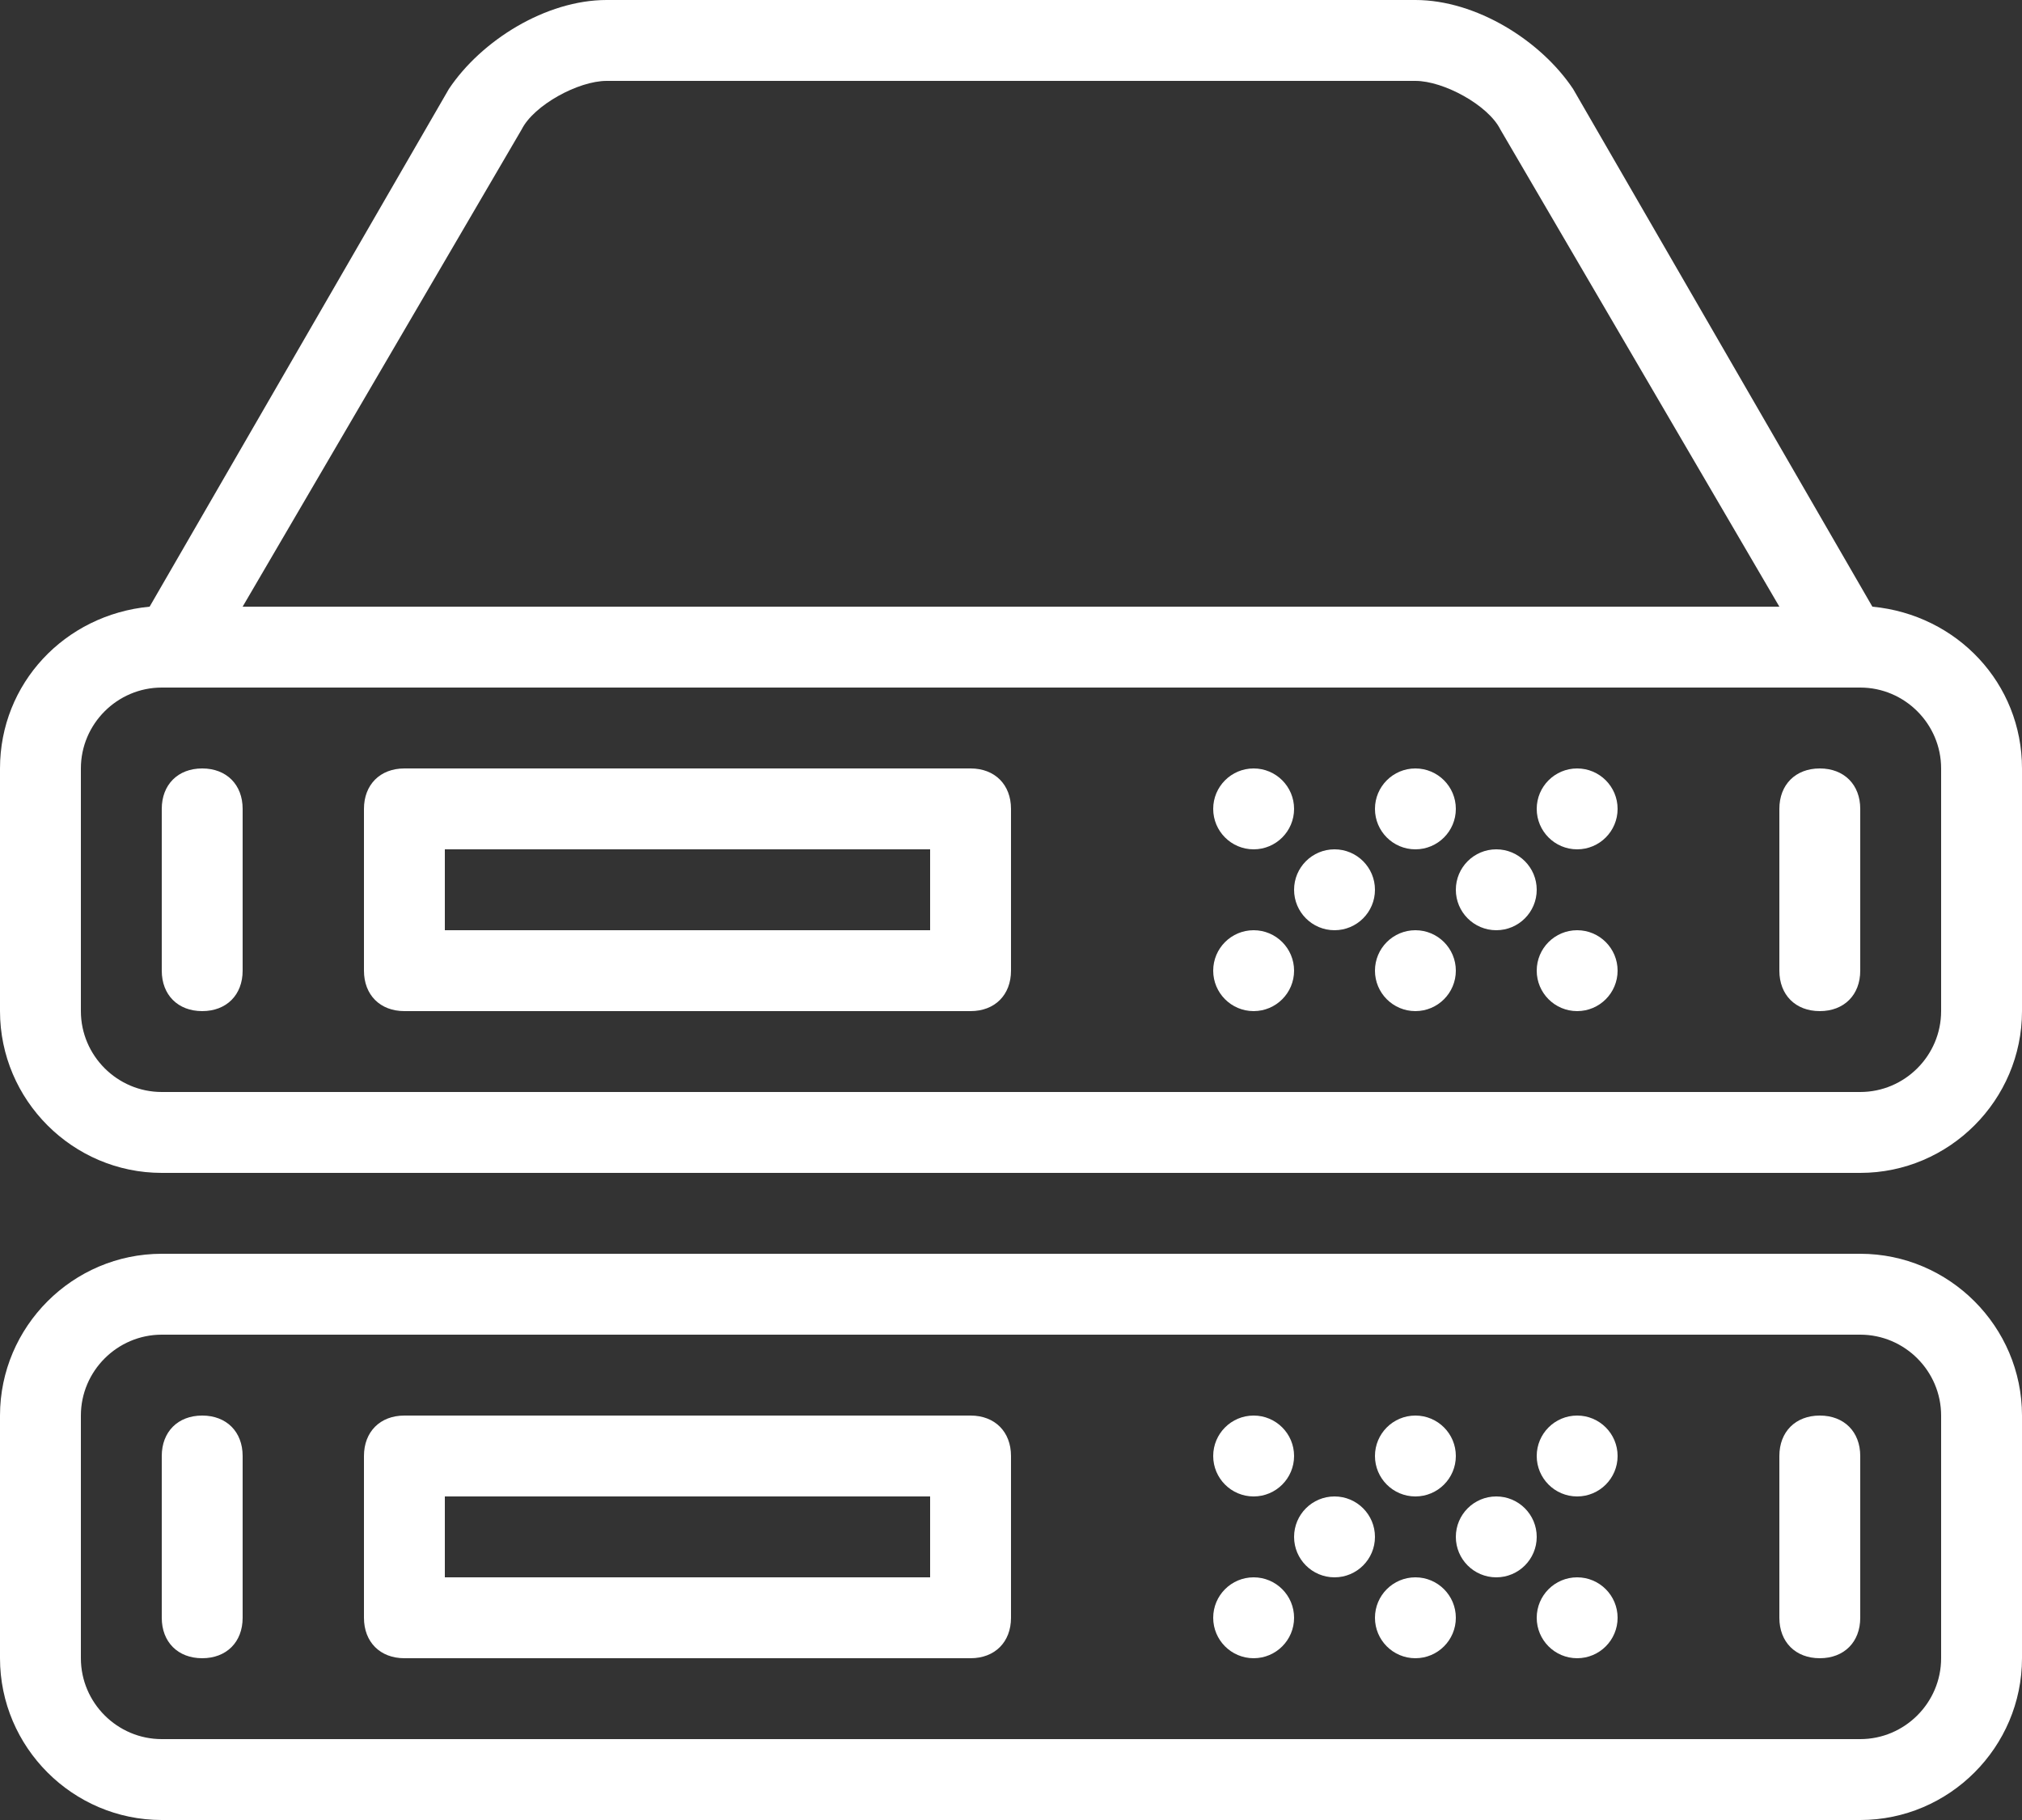
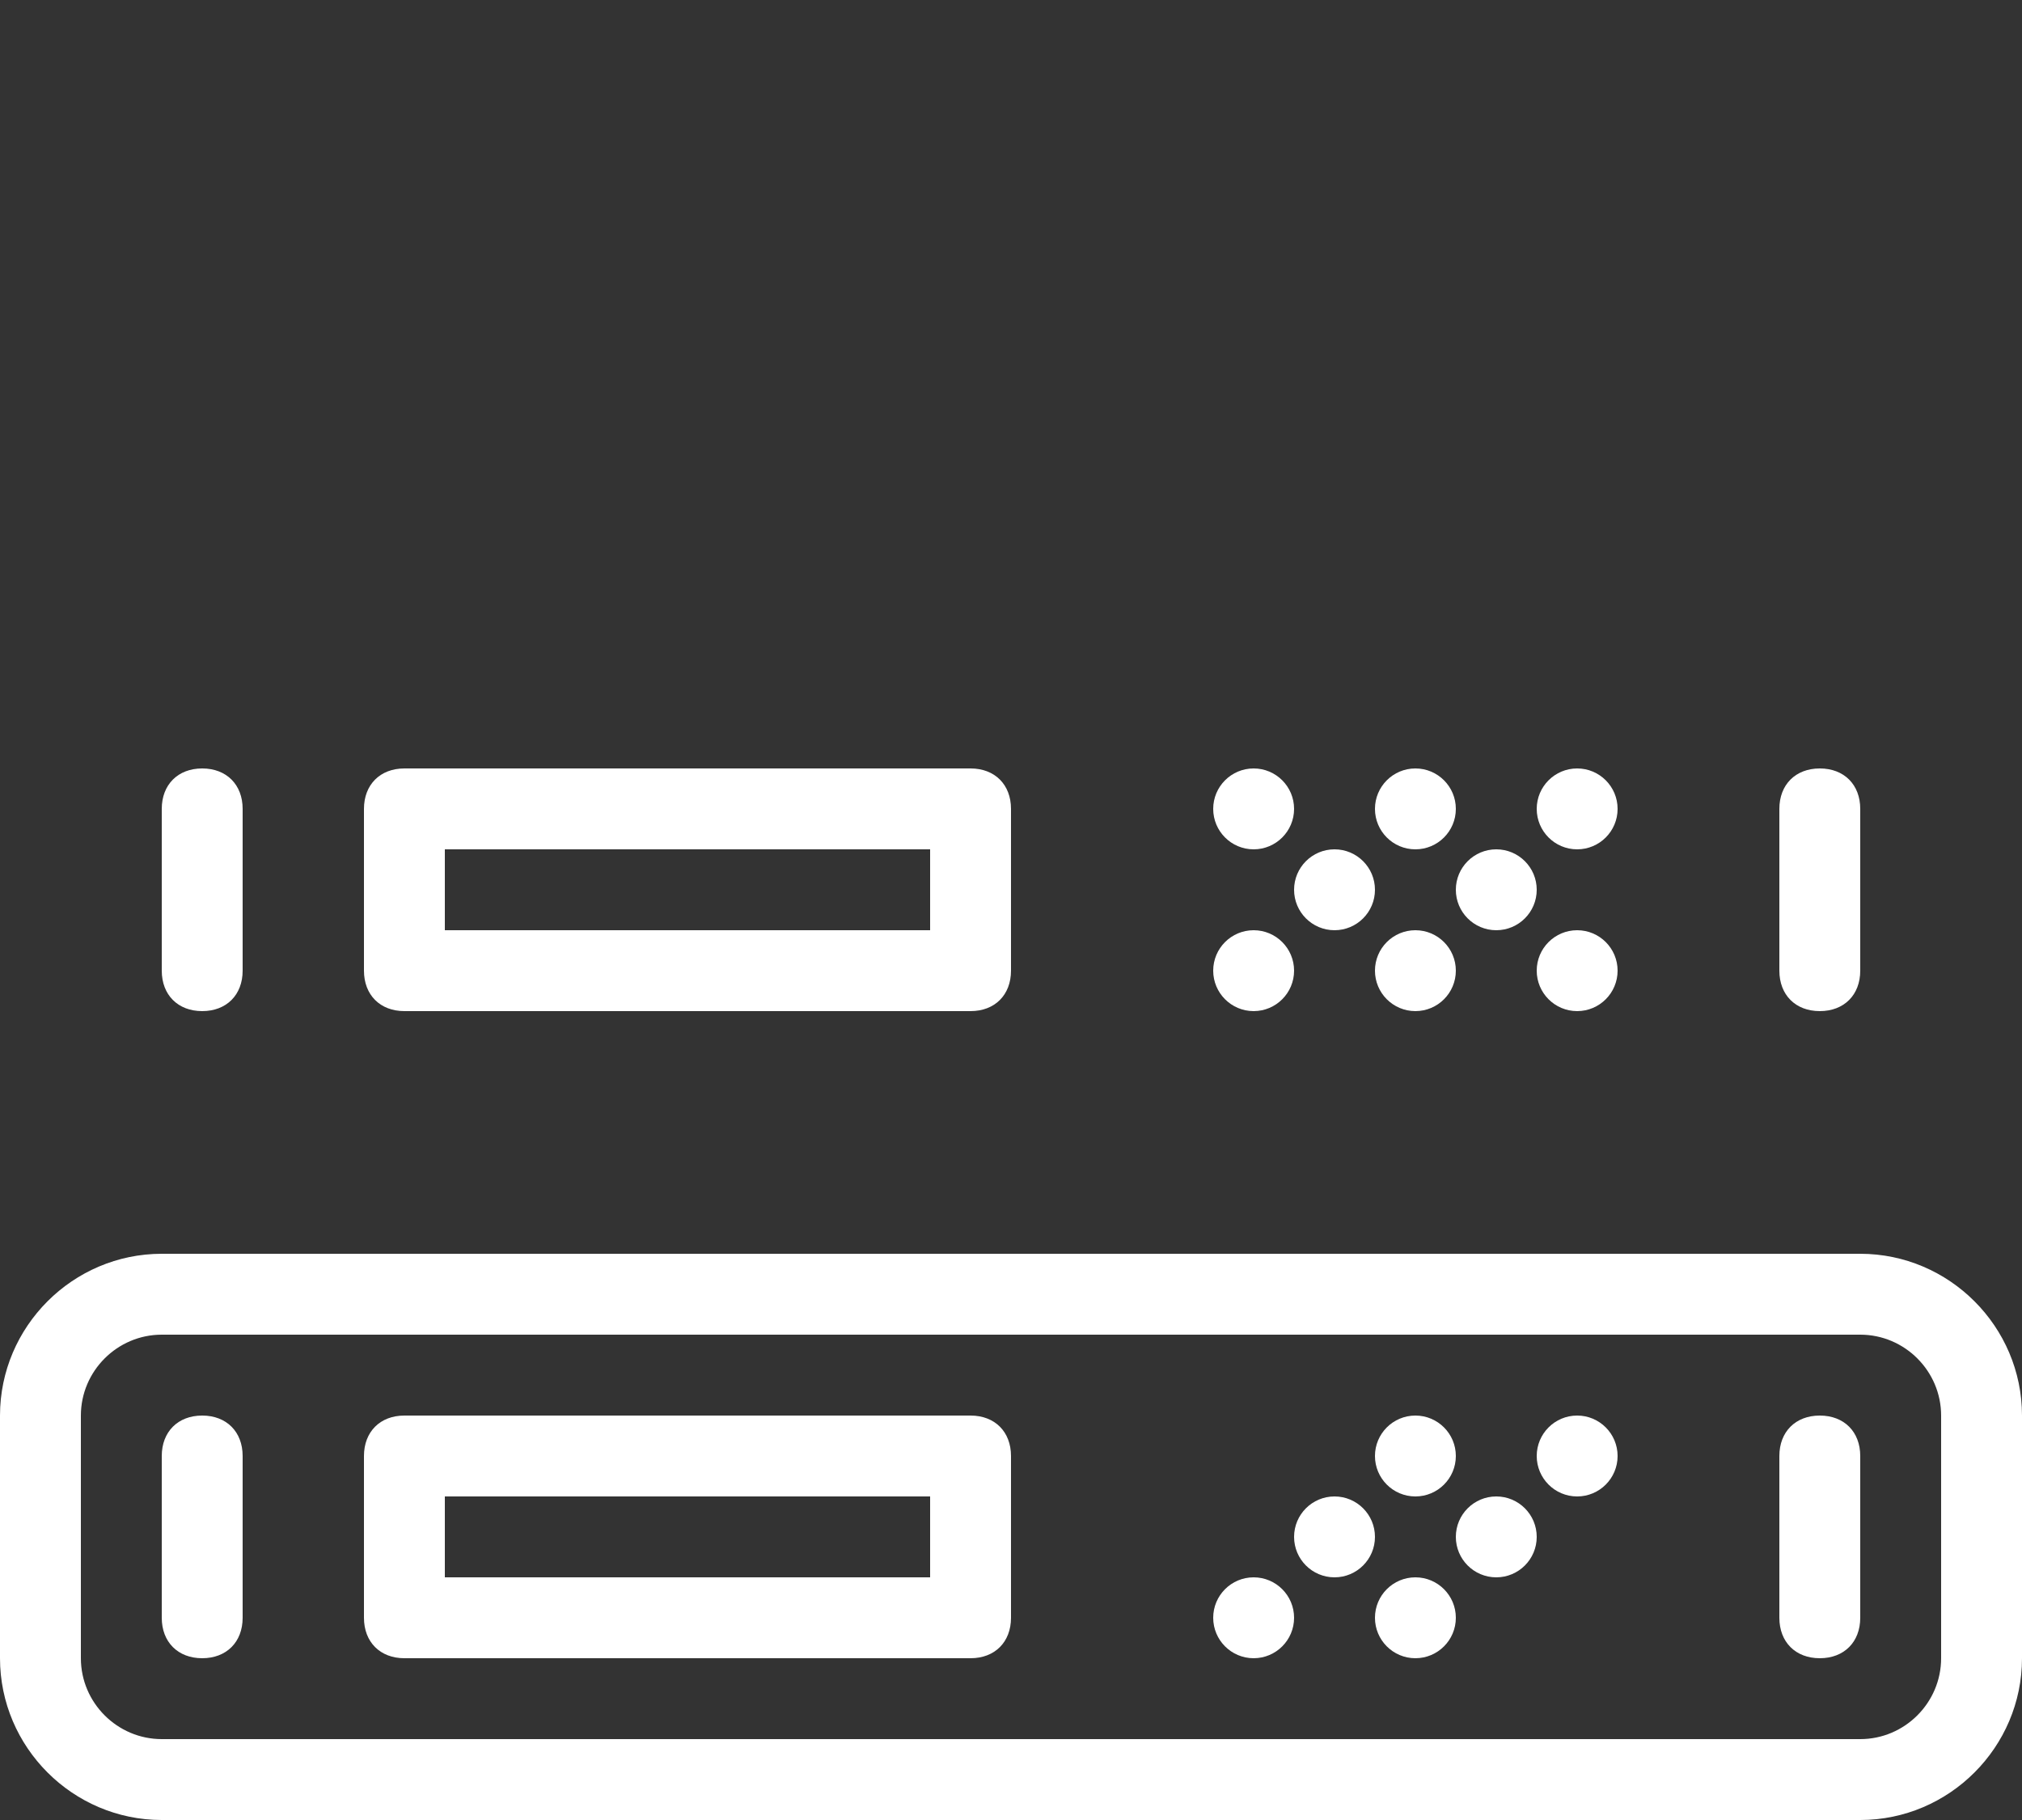
<svg xmlns="http://www.w3.org/2000/svg" version="1.1" id="Layer_1" x="0px" y="0px" viewBox="0 0 50 45" style="enable-background:new 0 0 50 45;" xml:space="preserve">
  <rect x="0" y="0" width="50" height="45" fill="#333333" stroke="none" />
  <style type="text/css">
	.st0{fill:#FFFFFF;}
</style>
  <g>
    <path class="st0" d="M46,31H4c-2.2,0-4,1.8-4,4v6c0,2.2,1.8,4,4,4h42c2.2,0,4-1.8,4-4v-6C50,32.8,48.2,31,46,31z M48,41   c0,1.1-0.9,2-2,2H4c-1.1,0-2-0.9-2-2v-6c0-1.1,0.9-2,2-2h42c1.1,0,2,0.9,2,2V41z" />
    <circle class="st0" cx="39" cy="36" r="1" />
-     <circle class="st0" cx="39" cy="40" r="1" />
    <circle class="st0" cx="35" cy="36" r="1" />
    <circle class="st0" cx="35" cy="40" r="1" />
    <circle class="st0" cx="37" cy="38" r="1" />
-     <circle class="st0" cx="31" cy="36" r="1" />
    <circle class="st0" cx="31" cy="40" r="1" />
    <circle class="st0" cx="33" cy="38" r="1" />
    <path class="st0" d="M45,35c-0.6,0-1,0.4-1,1v4c0,0.6,0.4,1,1,1c0.6,0,1-0.4,1-1v-4C46,35.4,45.6,35,45,35z" />
    <path class="st0" d="M5,35c-0.6,0-1,0.4-1,1v4c0,0.6,0.4,1,1,1c0.6,0,1-0.4,1-1v-4C6,35.4,5.6,35,5,35z" />
    <path class="st0" d="M24,35H10c-0.6,0-1,0.4-1,1v4c0,0.6,0.4,1,1,1h14c0.6,0,1-0.4,1-1v-4C25,35.4,24.6,35,24,35z M23,39H11v-2h12   V39z" />
-     <path class="st0" d="M46.3,15L38.9,2.2C38.1,1,36.5,0,35,0H15c-1.5,0-3.1,1-3.9,2.2L3.7,15C1.6,15.2,0,16.9,0,19v6c0,2.2,1.8,4,4,4   h42c2.2,0,4-1.8,4-4v-6C50,16.9,48.4,15.2,46.3,15z M12.9,3.2C13.2,2.6,14.3,2,15,2h20c0.7,0,1.8,0.6,2.1,1.2L44,15H6L12.9,3.2z    M48,25c0,1.1-0.9,2-2,2H4c-1.1,0-2-0.9-2-2v-6c0-1.1,0.9-2,2-2h42c1.1,0,2,0.9,2,2V25z" />
    <circle class="st0" cx="39" cy="20" r="1" />
    <circle class="st0" cx="39" cy="24" r="1" />
    <circle class="st0" cx="35" cy="20" r="1" />
    <circle class="st0" cx="35" cy="24" r="1" />
    <circle class="st0" cx="37" cy="22" r="1" />
    <circle class="st0" cx="31" cy="20" r="1" />
    <circle class="st0" cx="31" cy="24" r="1" />
    <circle class="st0" cx="33" cy="22" r="1" />
    <path class="st0" d="M45,19c-0.6,0-1,0.4-1,1v4c0,0.6,0.4,1,1,1c0.6,0,1-0.4,1-1v-4C46,19.4,45.6,19,45,19z" />
    <path class="st0" d="M5,19c-0.6,0-1,0.4-1,1v4c0,0.6,0.4,1,1,1c0.6,0,1-0.4,1-1v-4C6,19.4,5.6,19,5,19z" />
    <path class="st0" d="M24,19H10c-0.6,0-1,0.4-1,1v4c0,0.6,0.4,1,1,1h14c0.6,0,1-0.4,1-1v-4C25,19.4,24.6,19,24,19z M23,23H11v-2h12   V23z" />
  </g>
</svg>